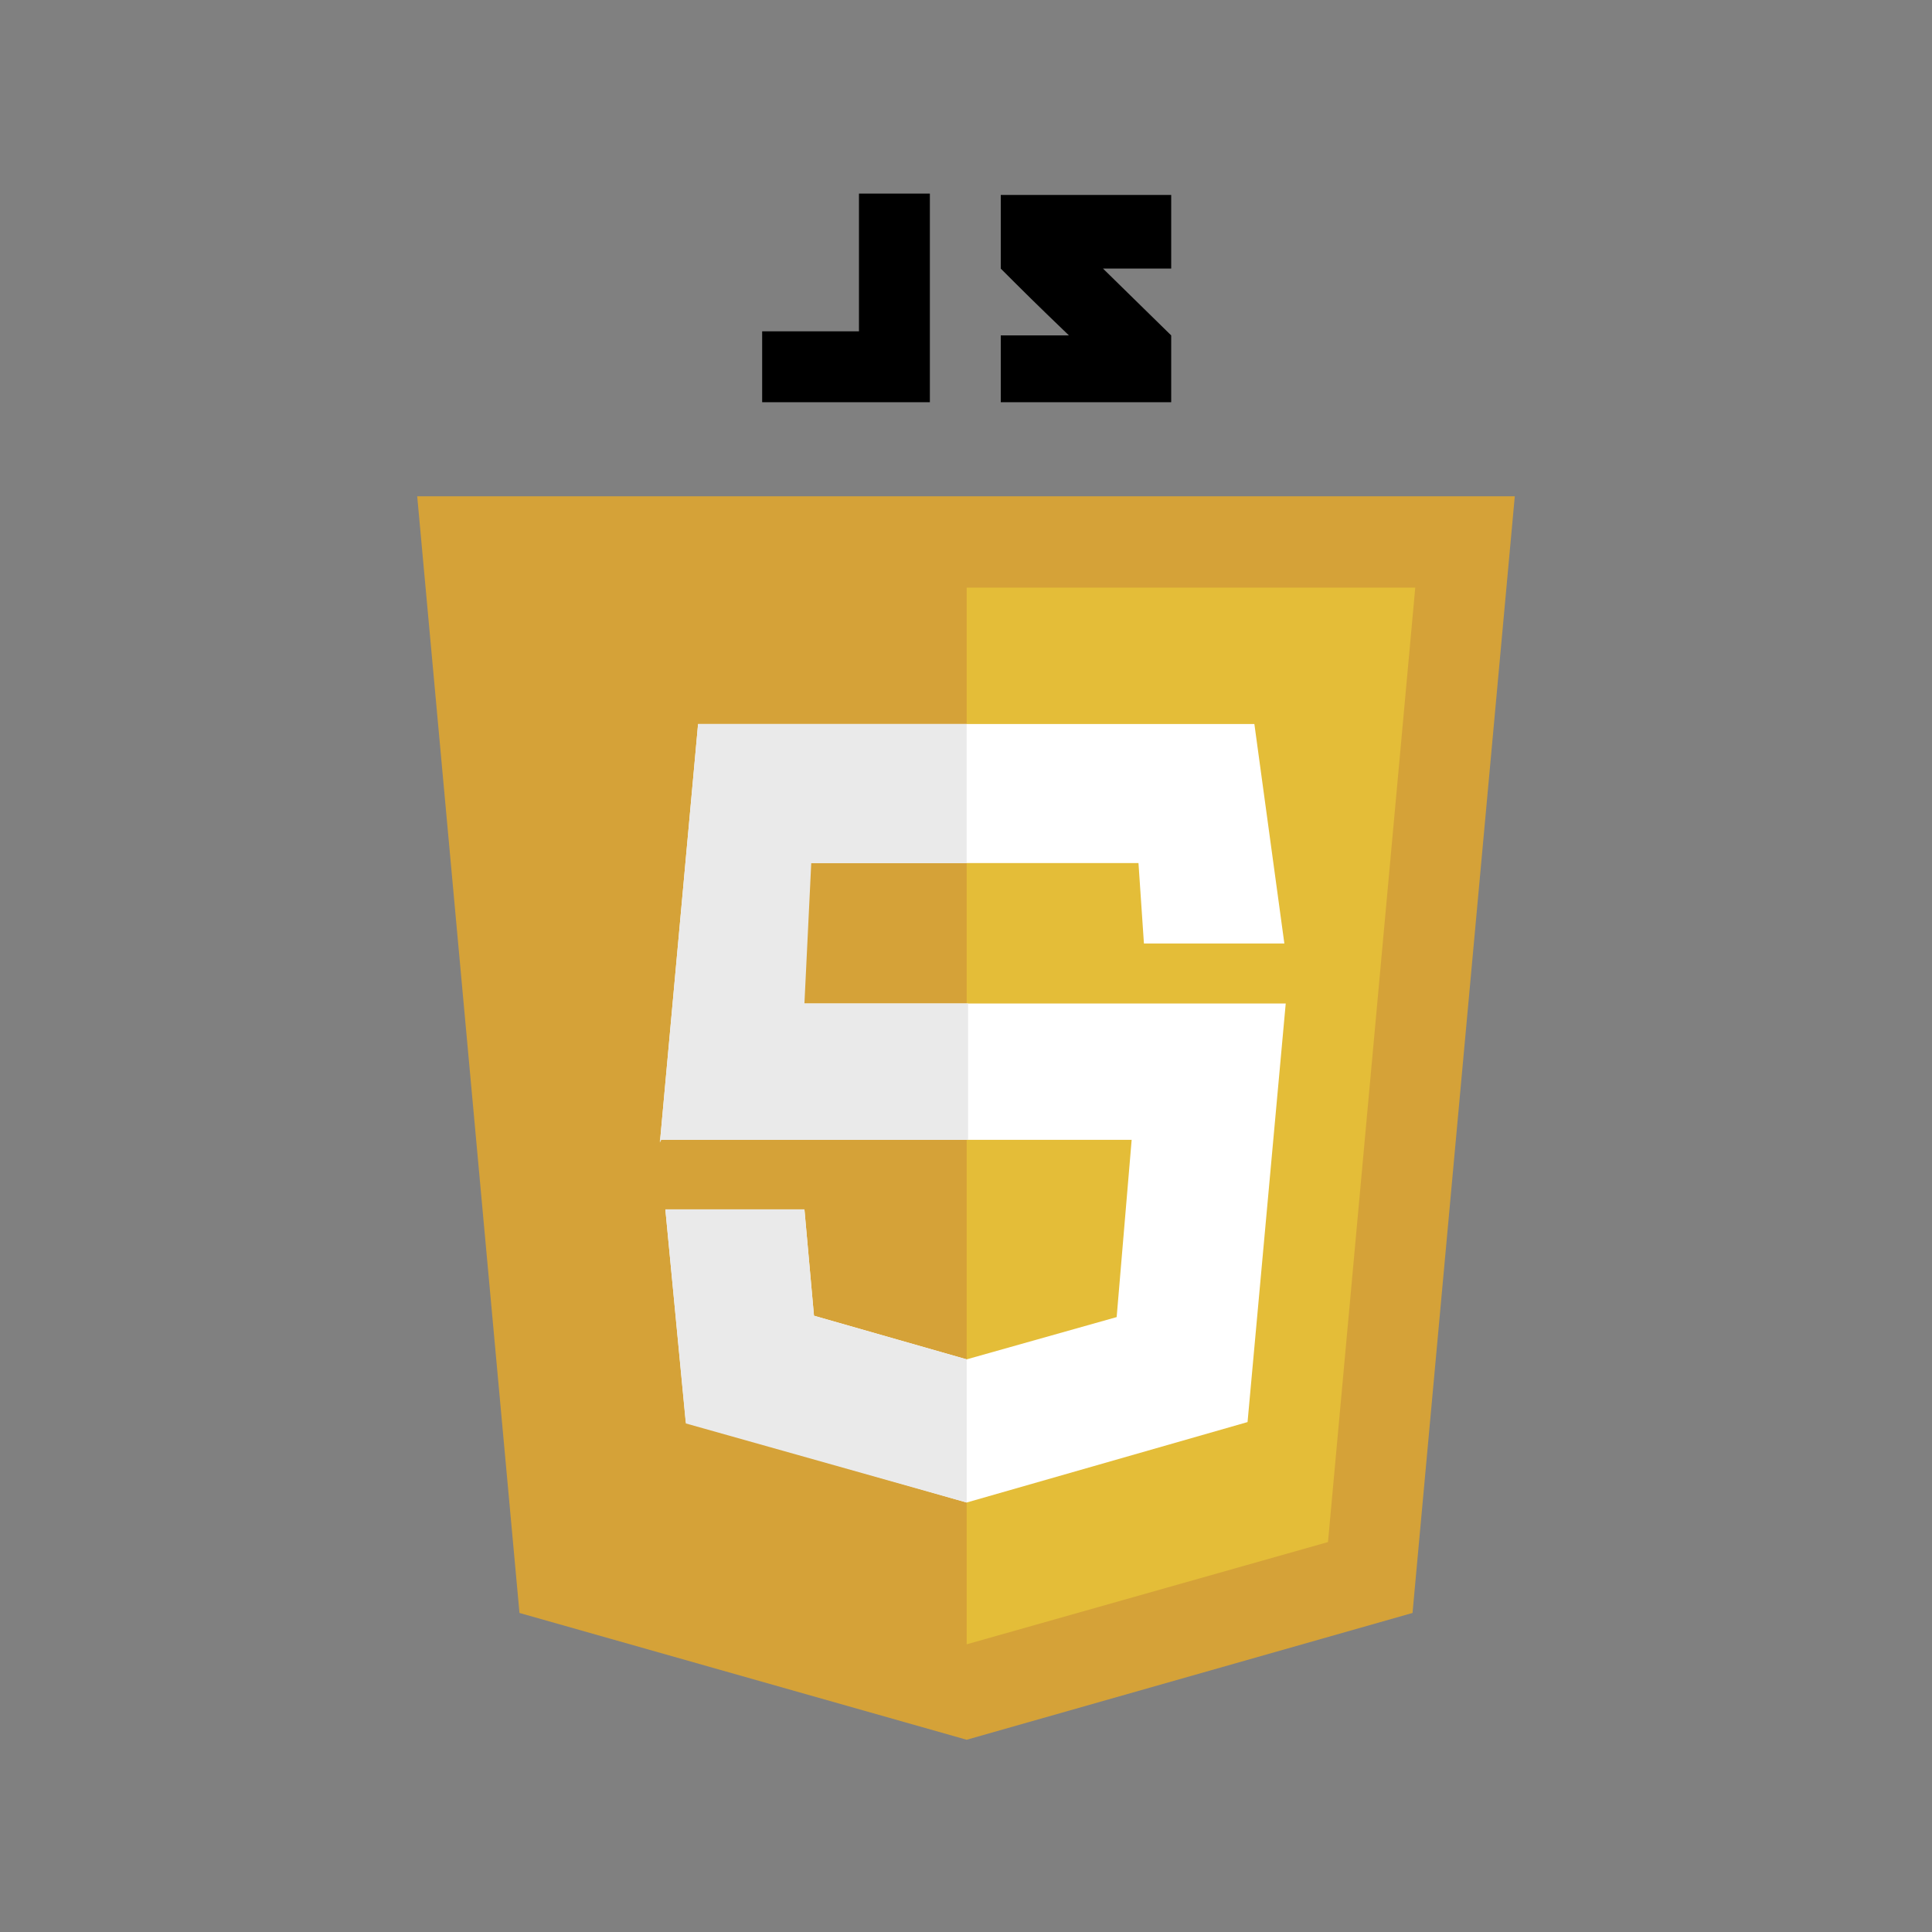
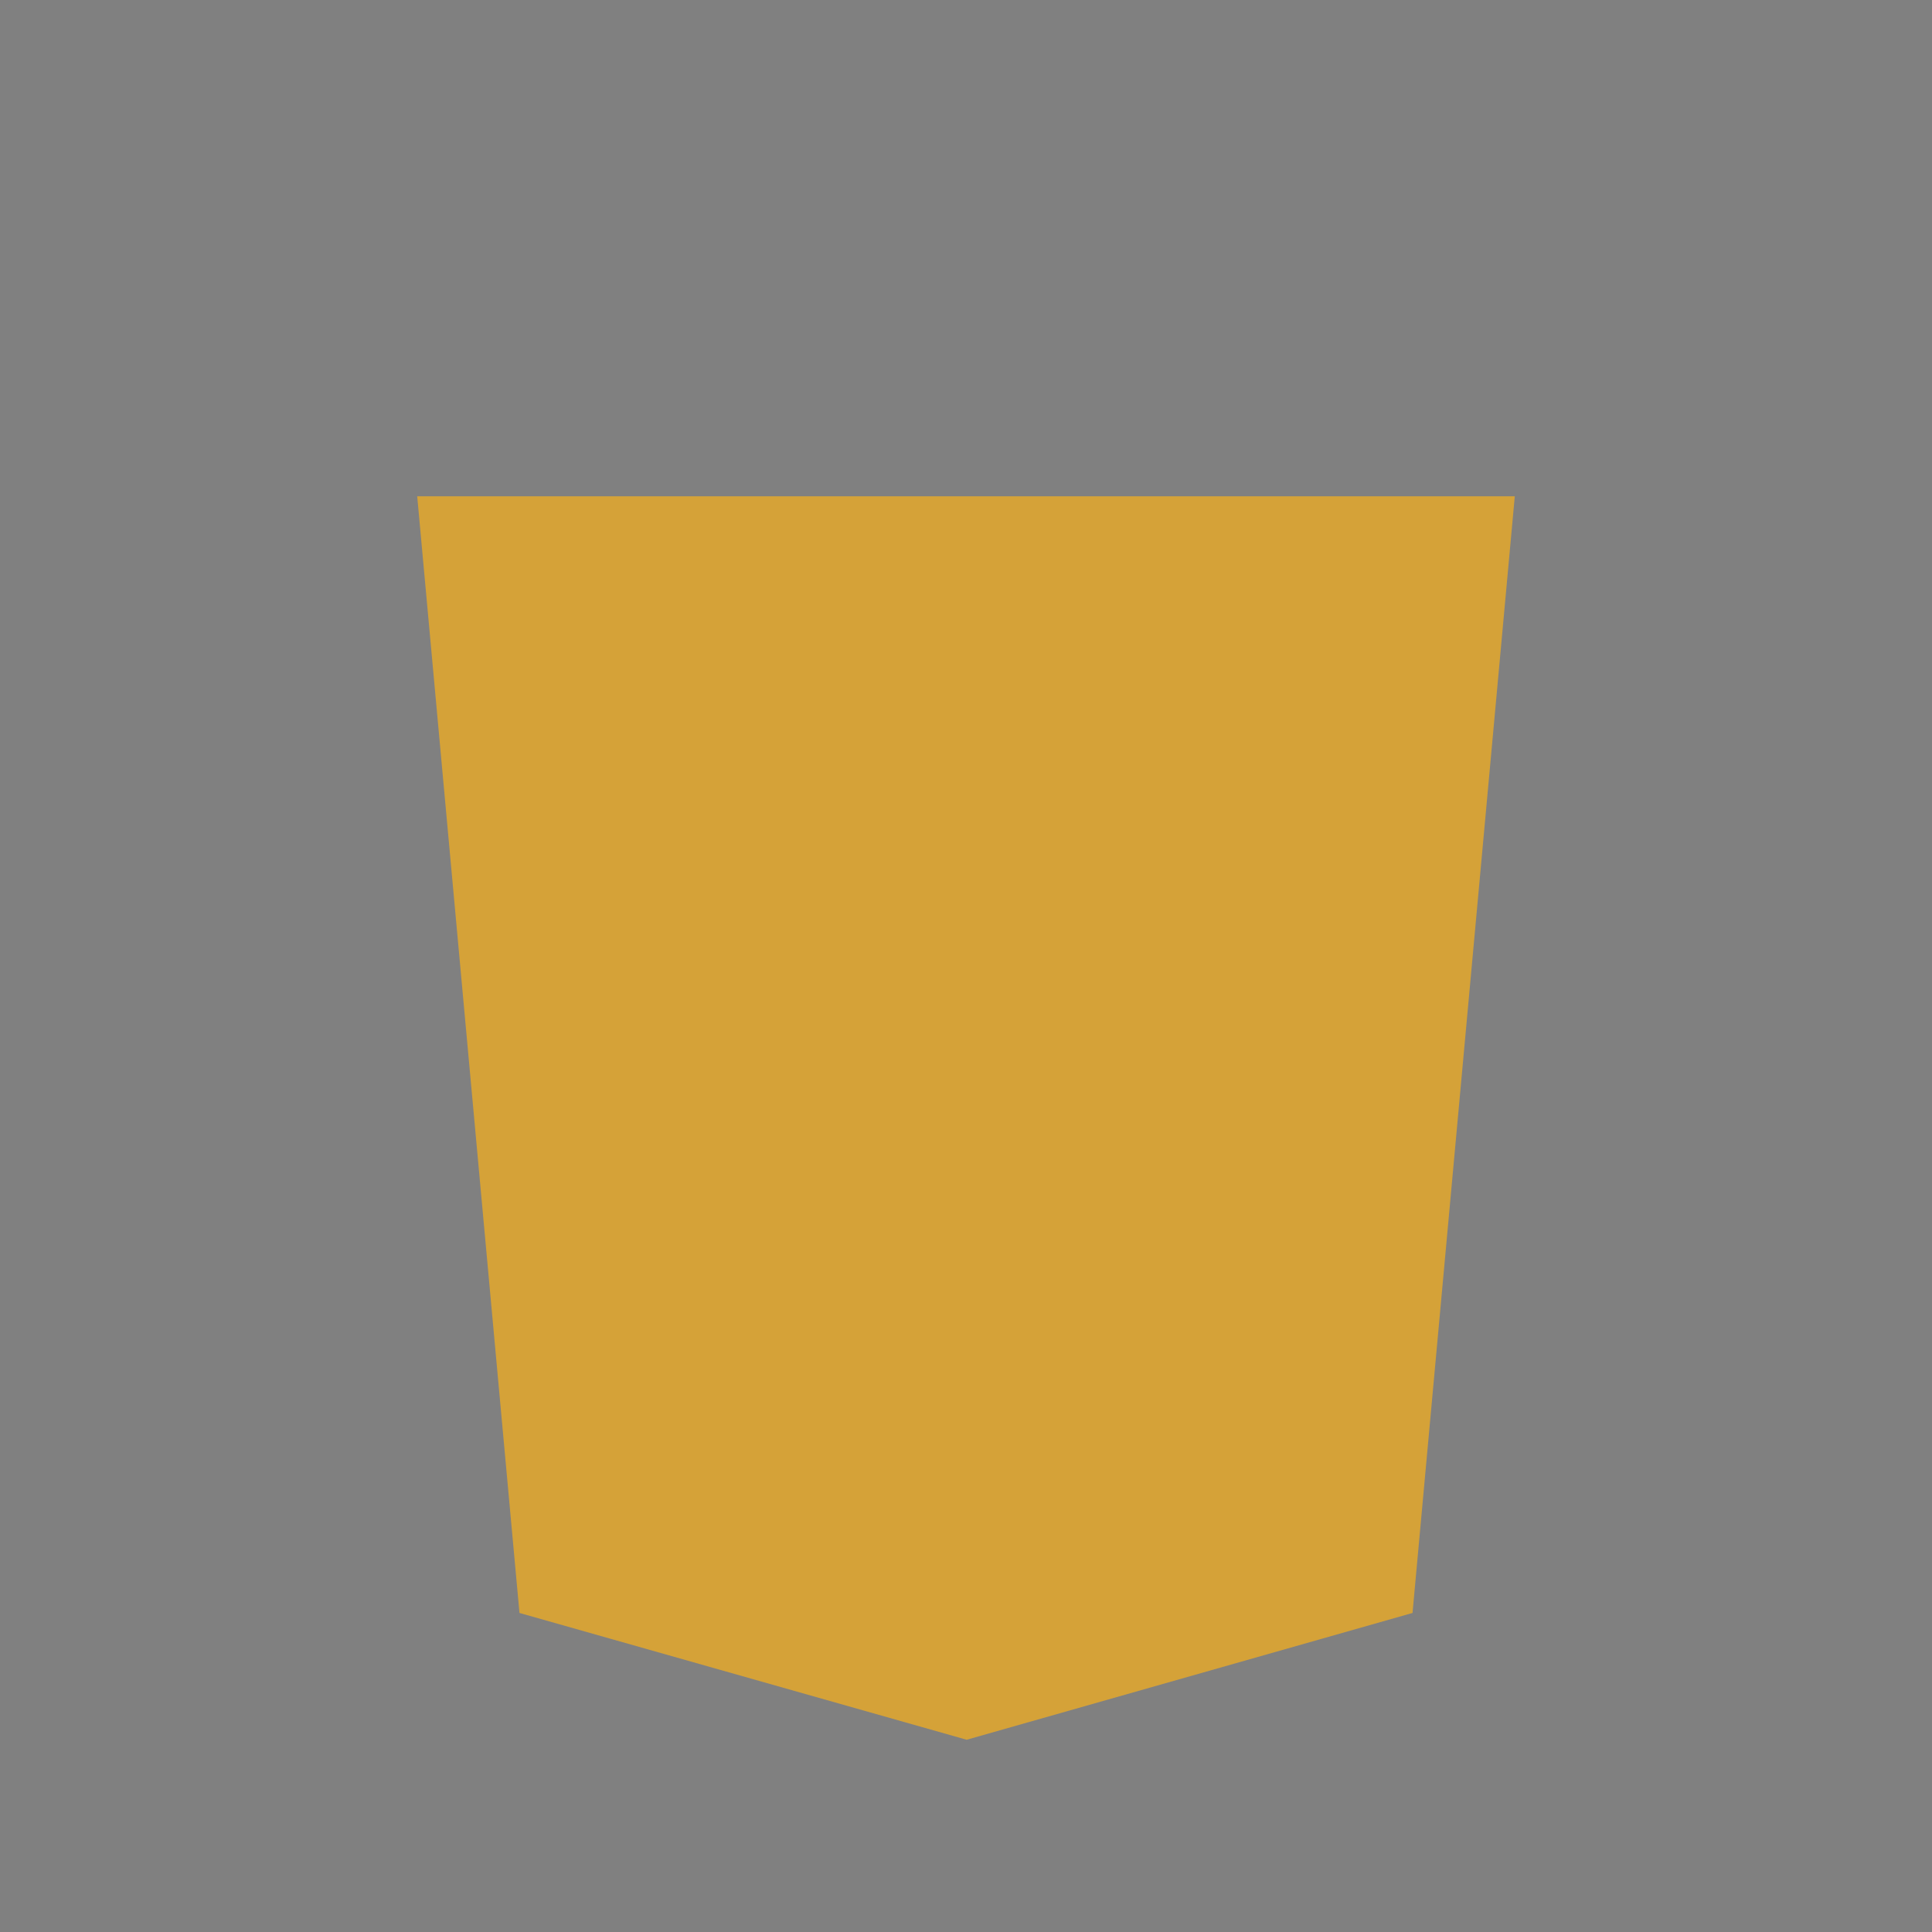
<svg xmlns="http://www.w3.org/2000/svg" version="1.1" x="0px" y="0px" width="2500" height="2500" viewBox="0 0 141.7 141.7" style="enable-background:new 0 0 141.7 141.7;" xml:space="preserve">
  <rect x="0" y="0" width="141.7" height="141.7" fill="#808080" stroke="none" />
  <style type="text/css">
	.st0{fill:#D5A238;}
	.st1{fill:#E4BD38;}
	.st2{fill:#FFFFFF;}
	.st3{fill:#EAEAEA;}
</style>
  <g id="Layer_1">
    <g id="code_x5F_html5">
	</g>
    <g>
      <polygon class="st0" points="111.1,36.4 70.9,36.4 70.9,36.4 30.6,36.4 38.1,118.3 70.9,127.6 70.9,127.6 70.9,127.6 70.9,127.6     70.9,127.6 103.6,118.3   " />
-       <polygon class="st1" points="70.9,43.1 70.9,120.6 70.9,120.6 97.4,113.1 103.8,43.1   " />
-       <polygon class="st2" points="92,53.1 51.2,53.1 48.4,83.8 48.4,83.6 83,83.6 81.9,96.6 70.9,99.7 59.7,96.5 59,88.7 48.8,88.7     50.3,104.3 70.9,110.2 91.5,104.3 94.3,73.6 57.6,73.6 58,63.3 83.5,63.3 83.9,69.2 94.2,69.2   " />
      <g>
-         <path class="st3" d="M70.9,53.1H51.2l-2.8,30.7l0.1-0.2h22.5v-10H59l0.5-10.3h11.4V53.1z M59,88.7H48.8l1.5,15.7l20.6,5.8V99.7     l-11.2-3.2L59,88.7z" />
-       </g>
+         </g>
      <g>
-         <polygon points="63,24.3 55.9,24.3 55.9,29.5 63,29.5 66.9,29.5 68.2,29.5 68.2,14.2 63,14.2    " />
-         <path d="M85.9,14.3H73.4c0,0,0,2.7,0,5.4c1.7,1.7,2.5,2.5,5,4.9c-1.4,0-5,0-5,0v4.9h12.5v-4.9l-5-4.9h5V14.3z" />
-       </g>
+         </g>
    </g>
  </g>
  <g id="Layer_2">
</g>
</svg>